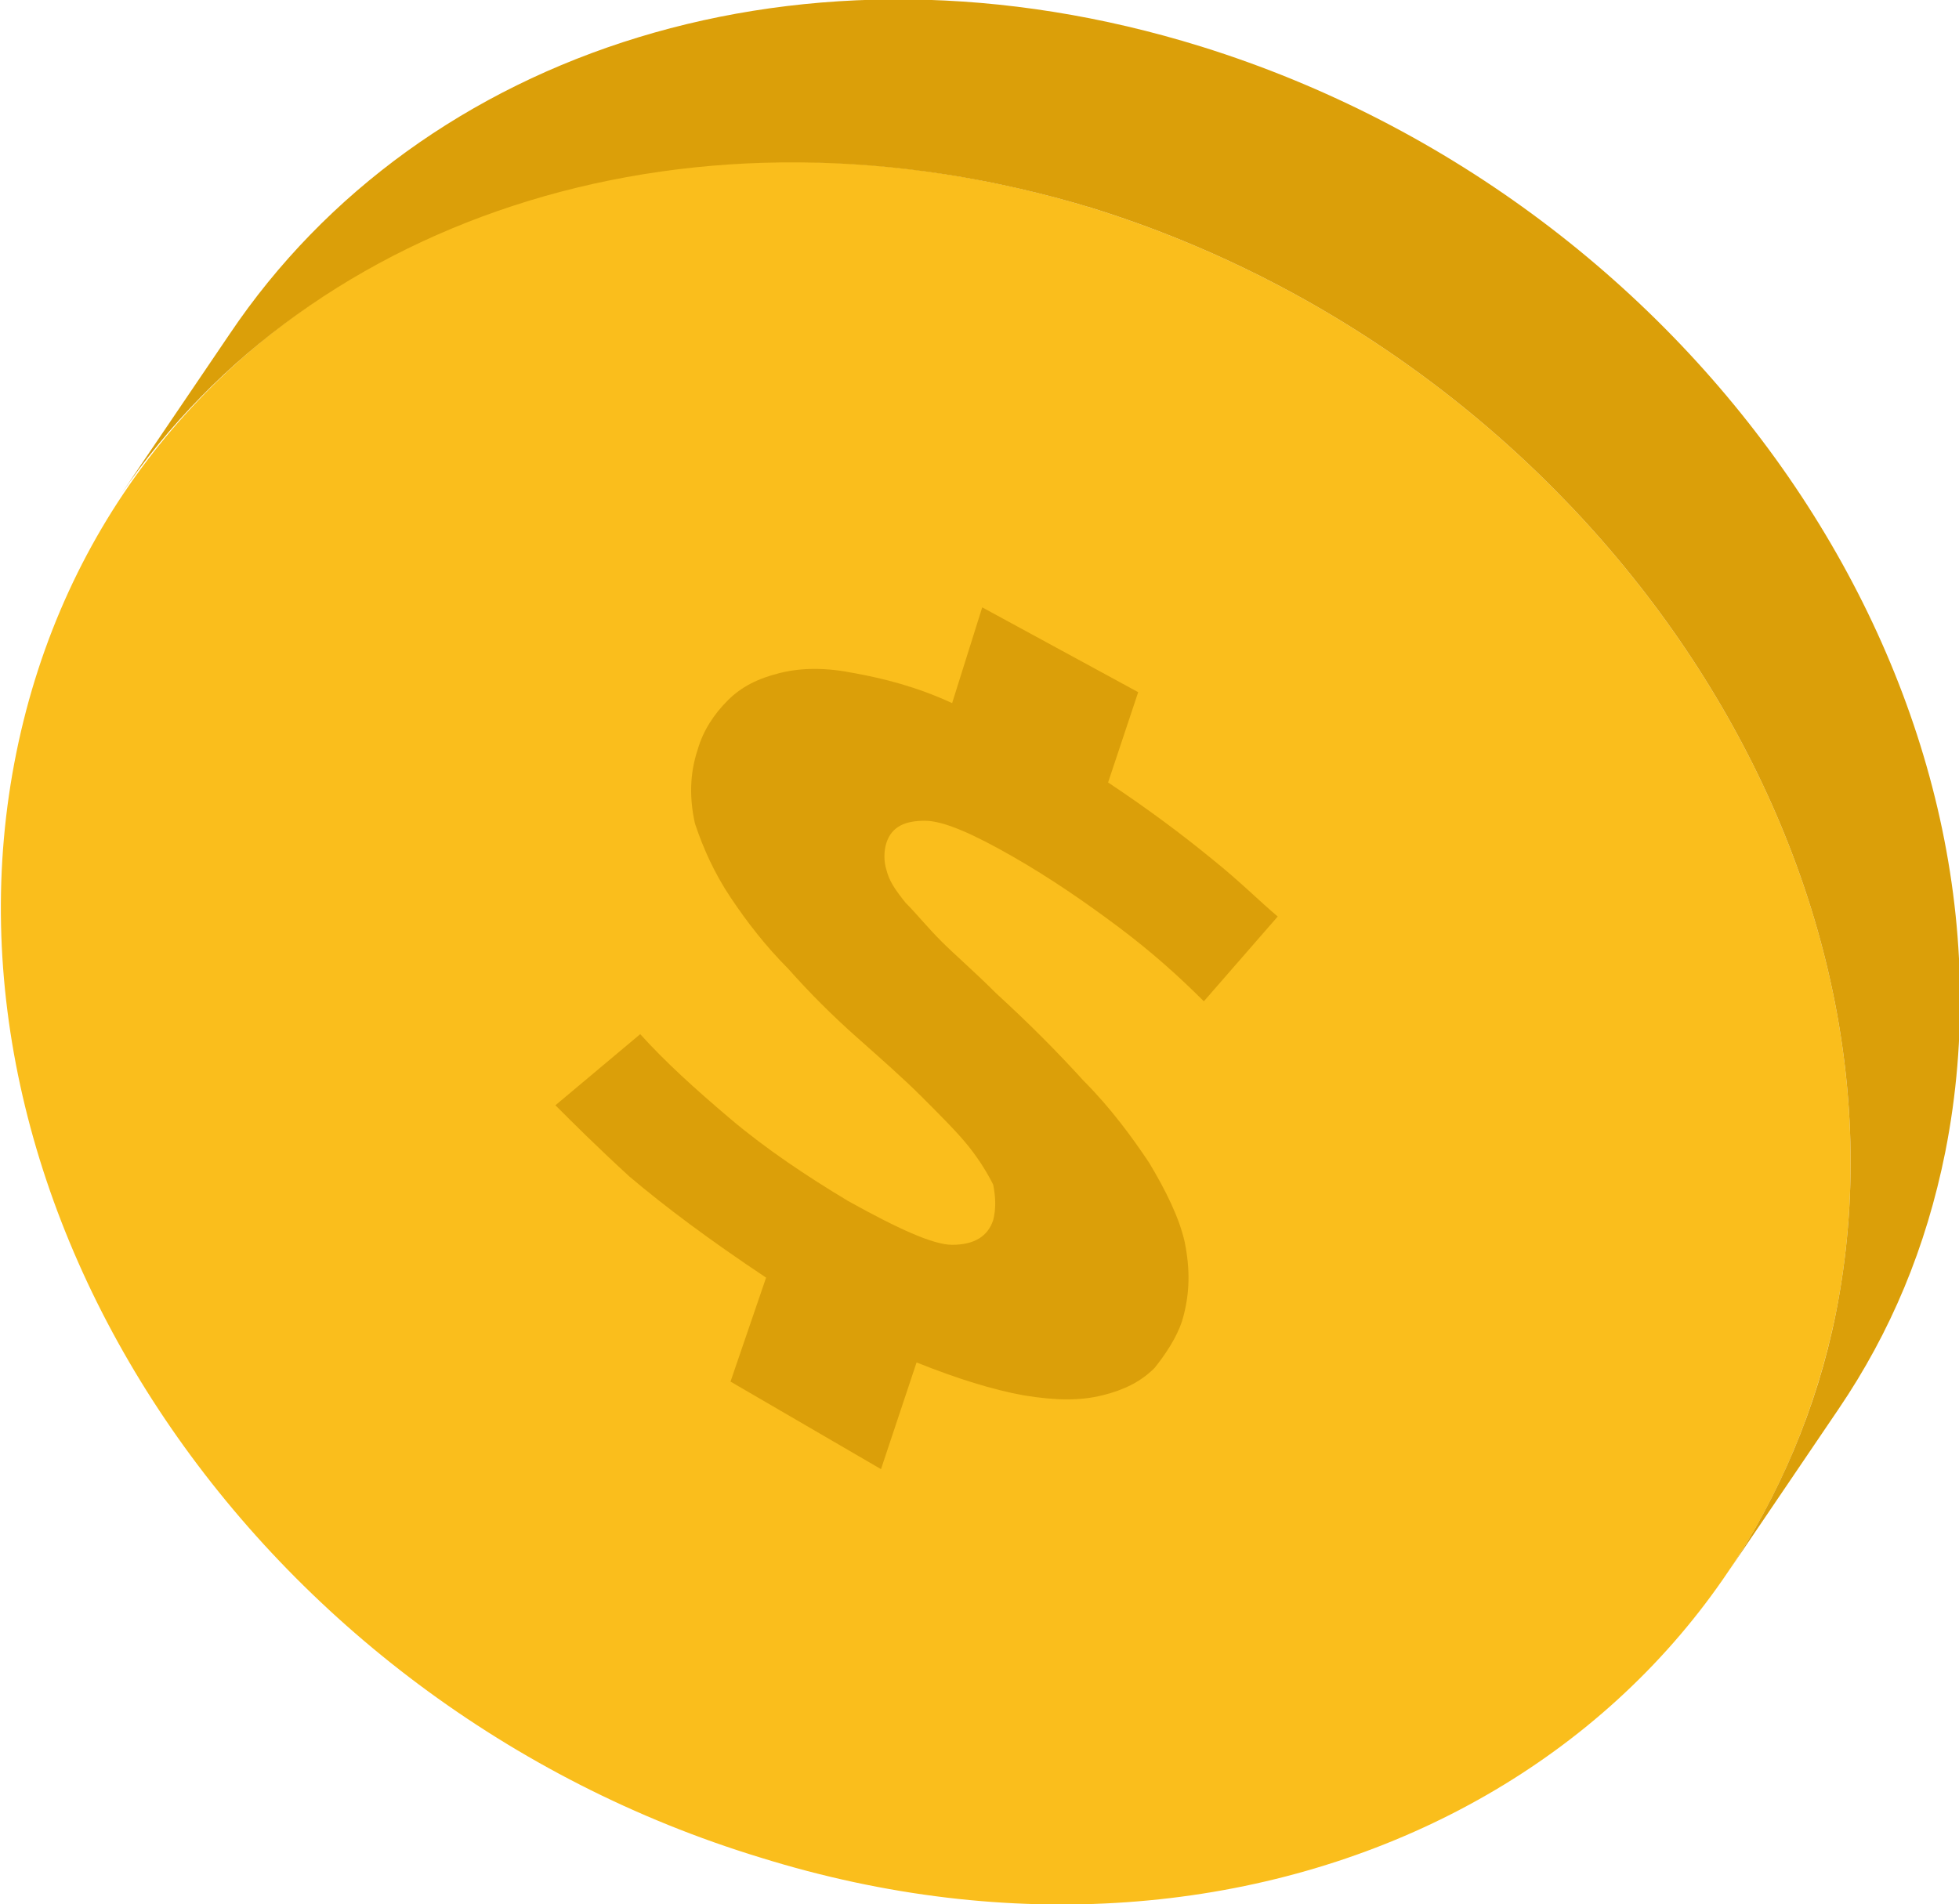
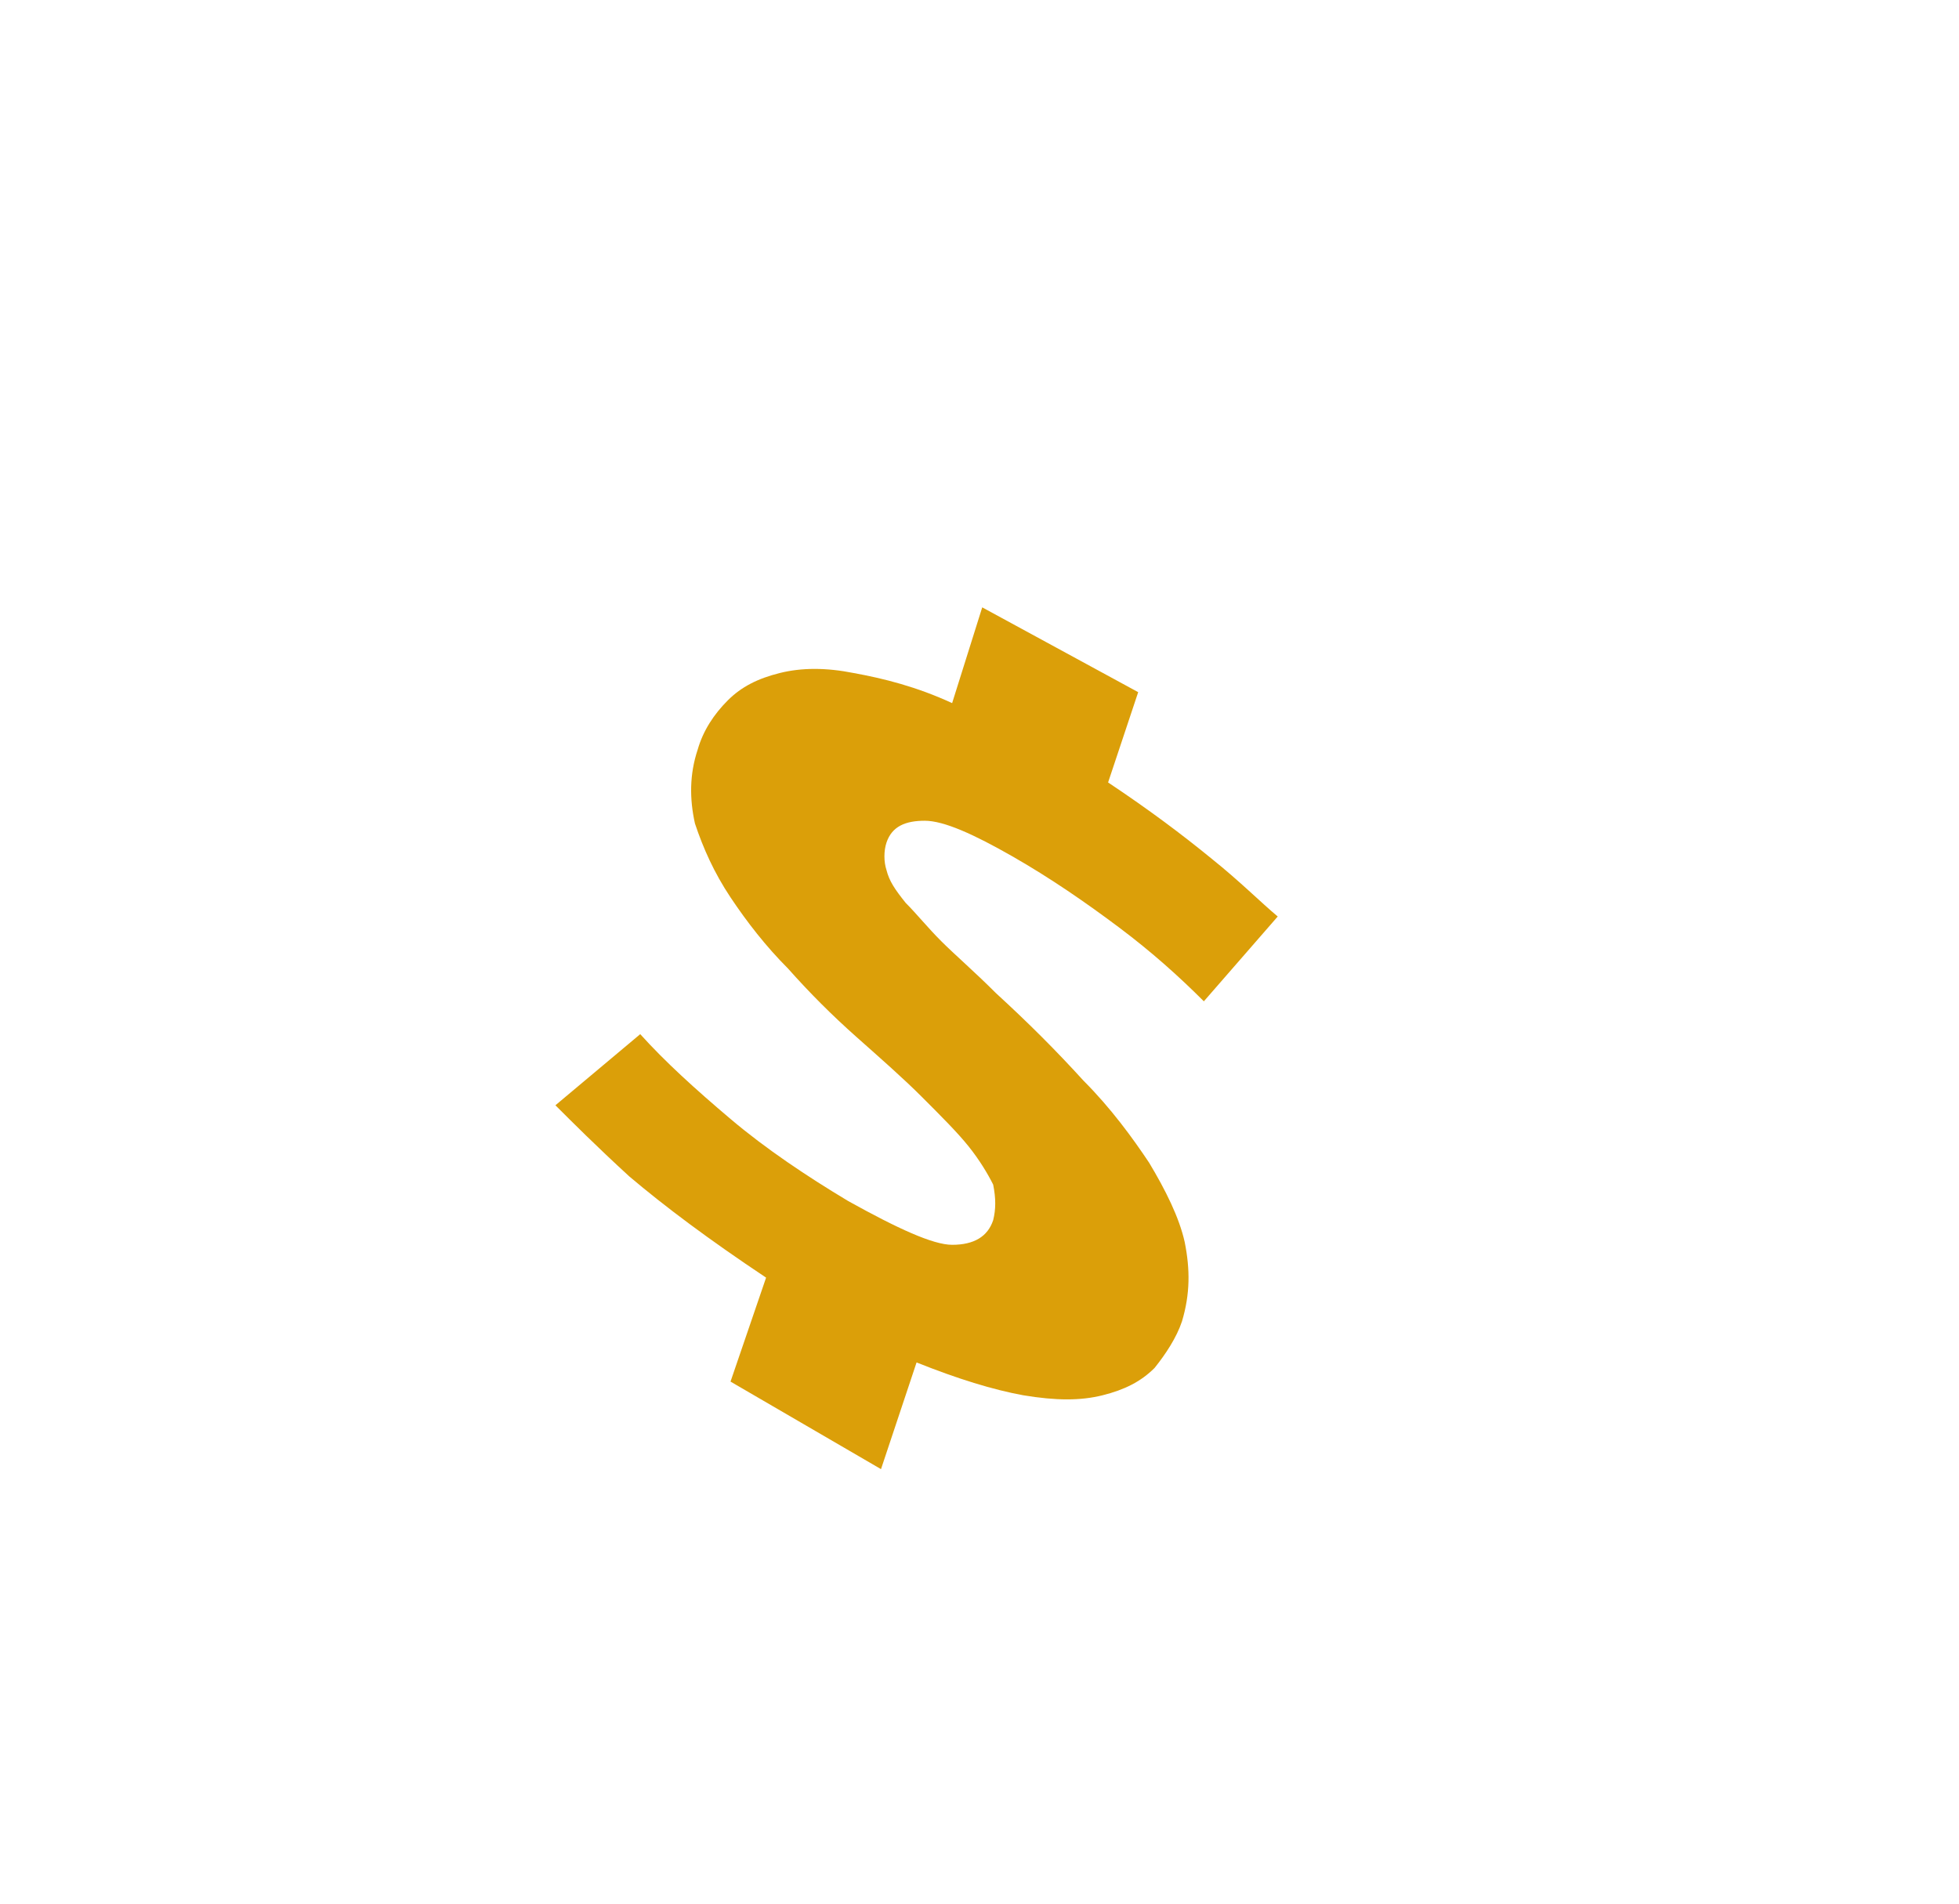
<svg xmlns="http://www.w3.org/2000/svg" version="1.1" id="Layer_1" x="0px" y="0px" viewBox="0 0 71.6 69.6" style="enable-background:new 0 0 71.6 69.6;" xml:space="preserve">
  <style type="text/css">
	.st0{enable-background:new    ;}
	.st1{fill:#FABE1C;}
	.st2{fill:#DB9F09;}
</style>
  <g>
    <g>
      <g class="st0">
        <g>
-           <path class="st1" d="M39.9,7.6C58.2,13.3,70.4,31.4,67.1,48c-3.4,16.6-21,25.6-39.3,19.9C9.4,62.3-2.8,44.2,0.6,27.5      S21.5,2,39.9,7.6z" />
-         </g>
-         <path class="st2" d="M43.9,1.7C29.4-2.8,15.4,1.8,8.4,12.2l-4,5.9C11.4,7.8,25.4,3.2,39.9,7.6C58.2,13.3,70.4,31.4,67.1,48     c-0.7,3.5-2.1,6.7-3.9,9.4l4-5.9c1.9-2.8,3.2-5.9,3.9-9.4C74.4,25.4,62.2,7.4,43.9,1.7z" />
+           </g>
      </g>
    </g>
    <g>
      <path class="st2" d="M41.6,25.3l-1.1,3.3c1.5,1,2.7,1.9,3.8,2.8c1,0.8,1.8,1.6,2.4,2.1L44,36.6c-0.9-0.9-1.9-1.8-3.1-2.7    c-1.2-0.9-2.5-1.8-3.9-2.6S34.5,30,33.8,30c-0.7,0-1.2,0.2-1.4,0.8c-0.1,0.3-0.1,0.7,0,1c0.1,0.4,0.3,0.7,0.7,1.2    c0.4,0.4,0.8,0.9,1.3,1.4c0.5,0.5,1.2,1.1,2,1.9c1.2,1.1,2.2,2.1,3.2,3.2c1,1,1.8,2.1,2.4,3c0.6,1,1.1,2,1.3,2.9    c0.2,1,0.2,1.9-0.1,2.9c-0.2,0.6-0.6,1.2-1,1.7c-0.5,0.5-1.1,0.8-1.9,1c-0.8,0.2-1.7,0.2-2.9,0c-1.1-0.2-2.4-0.6-3.9-1.2l-1.3,3.9    l-5.5-3.2l1.3-3.8c-2.1-1.4-3.7-2.6-5-3.7c-1.2-1.1-2.1-2-2.7-2.6l3.1-2.6c0.9,1,2,2,3.3,3.1c1.3,1.1,2.8,2.1,4.3,3    c1.8,1,3.1,1.6,3.8,1.6c0.8,0,1.3-0.3,1.5-0.9c0.1-0.4,0.1-0.8,0-1.3c-0.2-0.4-0.5-0.9-0.9-1.4c-0.4-0.5-1-1.1-1.7-1.8    c-0.7-0.7-1.5-1.4-2.4-2.2c-0.9-0.8-1.7-1.6-2.5-2.5c-0.8-0.8-1.5-1.7-2.1-2.6c-0.6-0.9-1-1.8-1.3-2.7c-0.2-0.9-0.2-1.8,0.1-2.7    c0.2-0.7,0.6-1.3,1.1-1.8c0.5-0.5,1.1-0.8,1.9-1c0.8-0.2,1.7-0.2,2.7,0c1.1,0.2,2.3,0.5,3.6,1.1l1.1-3.5L41.6,25.3z" />
    </g>
  </g>
</svg>